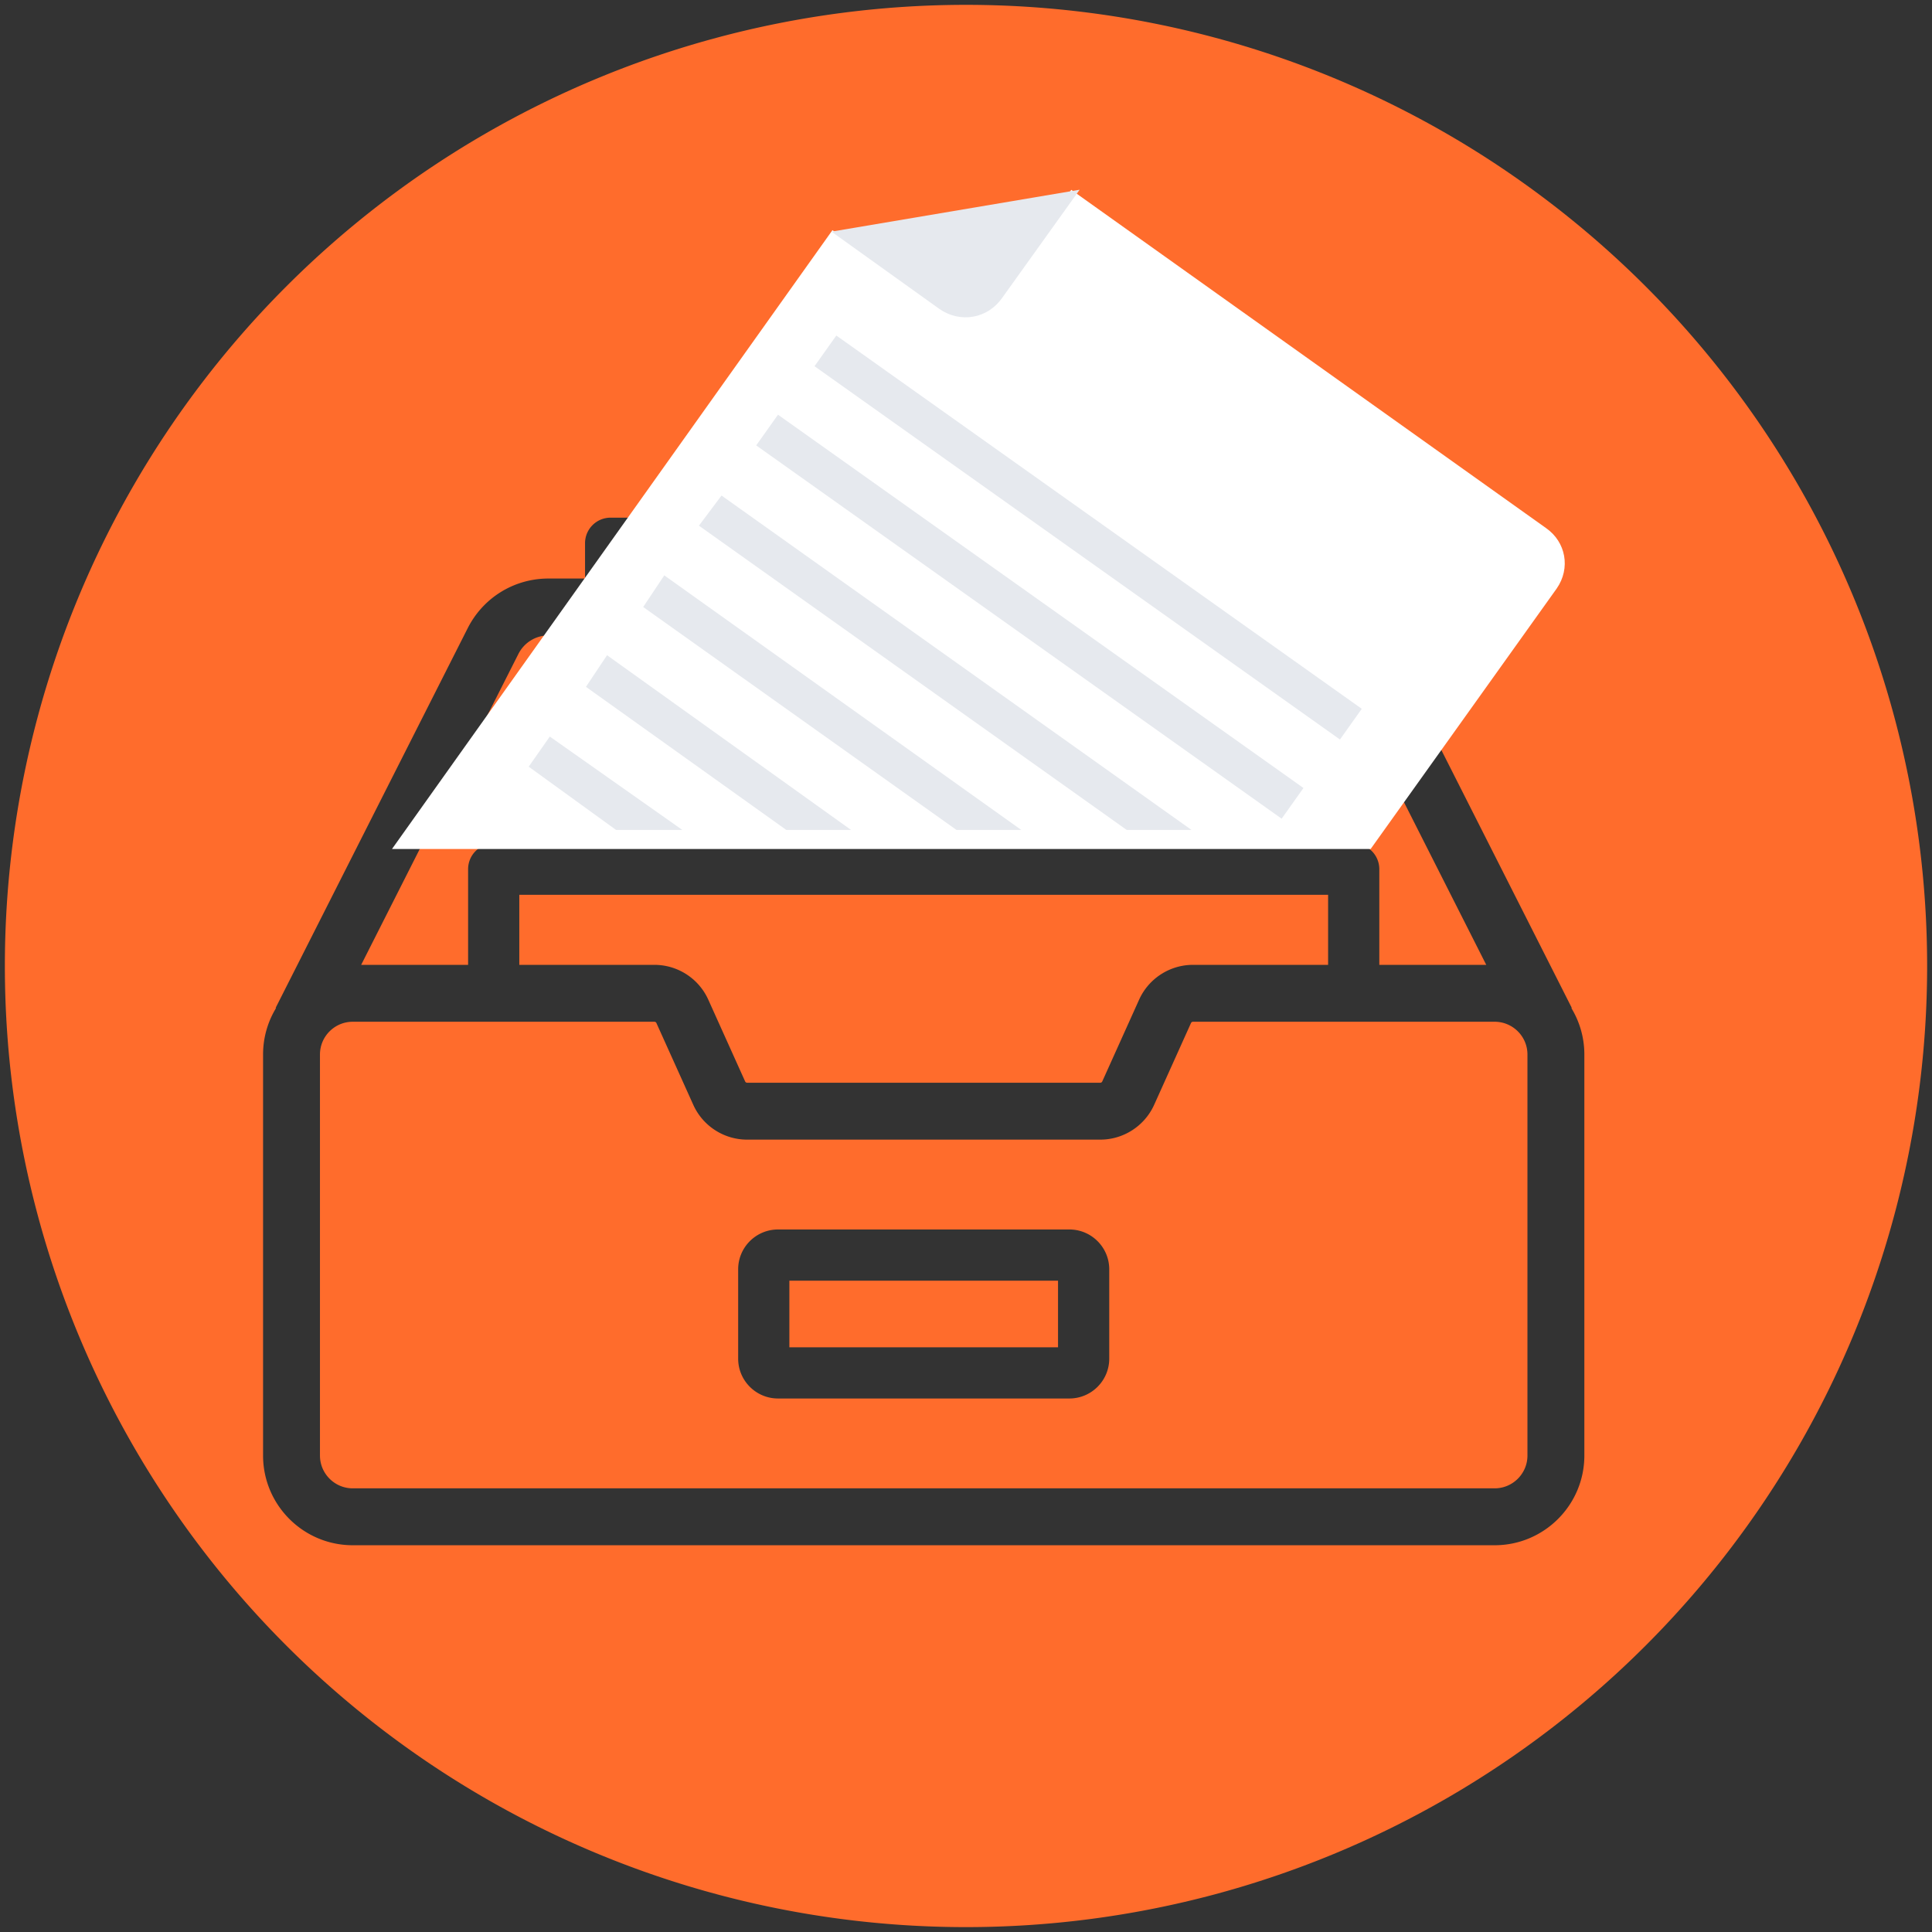
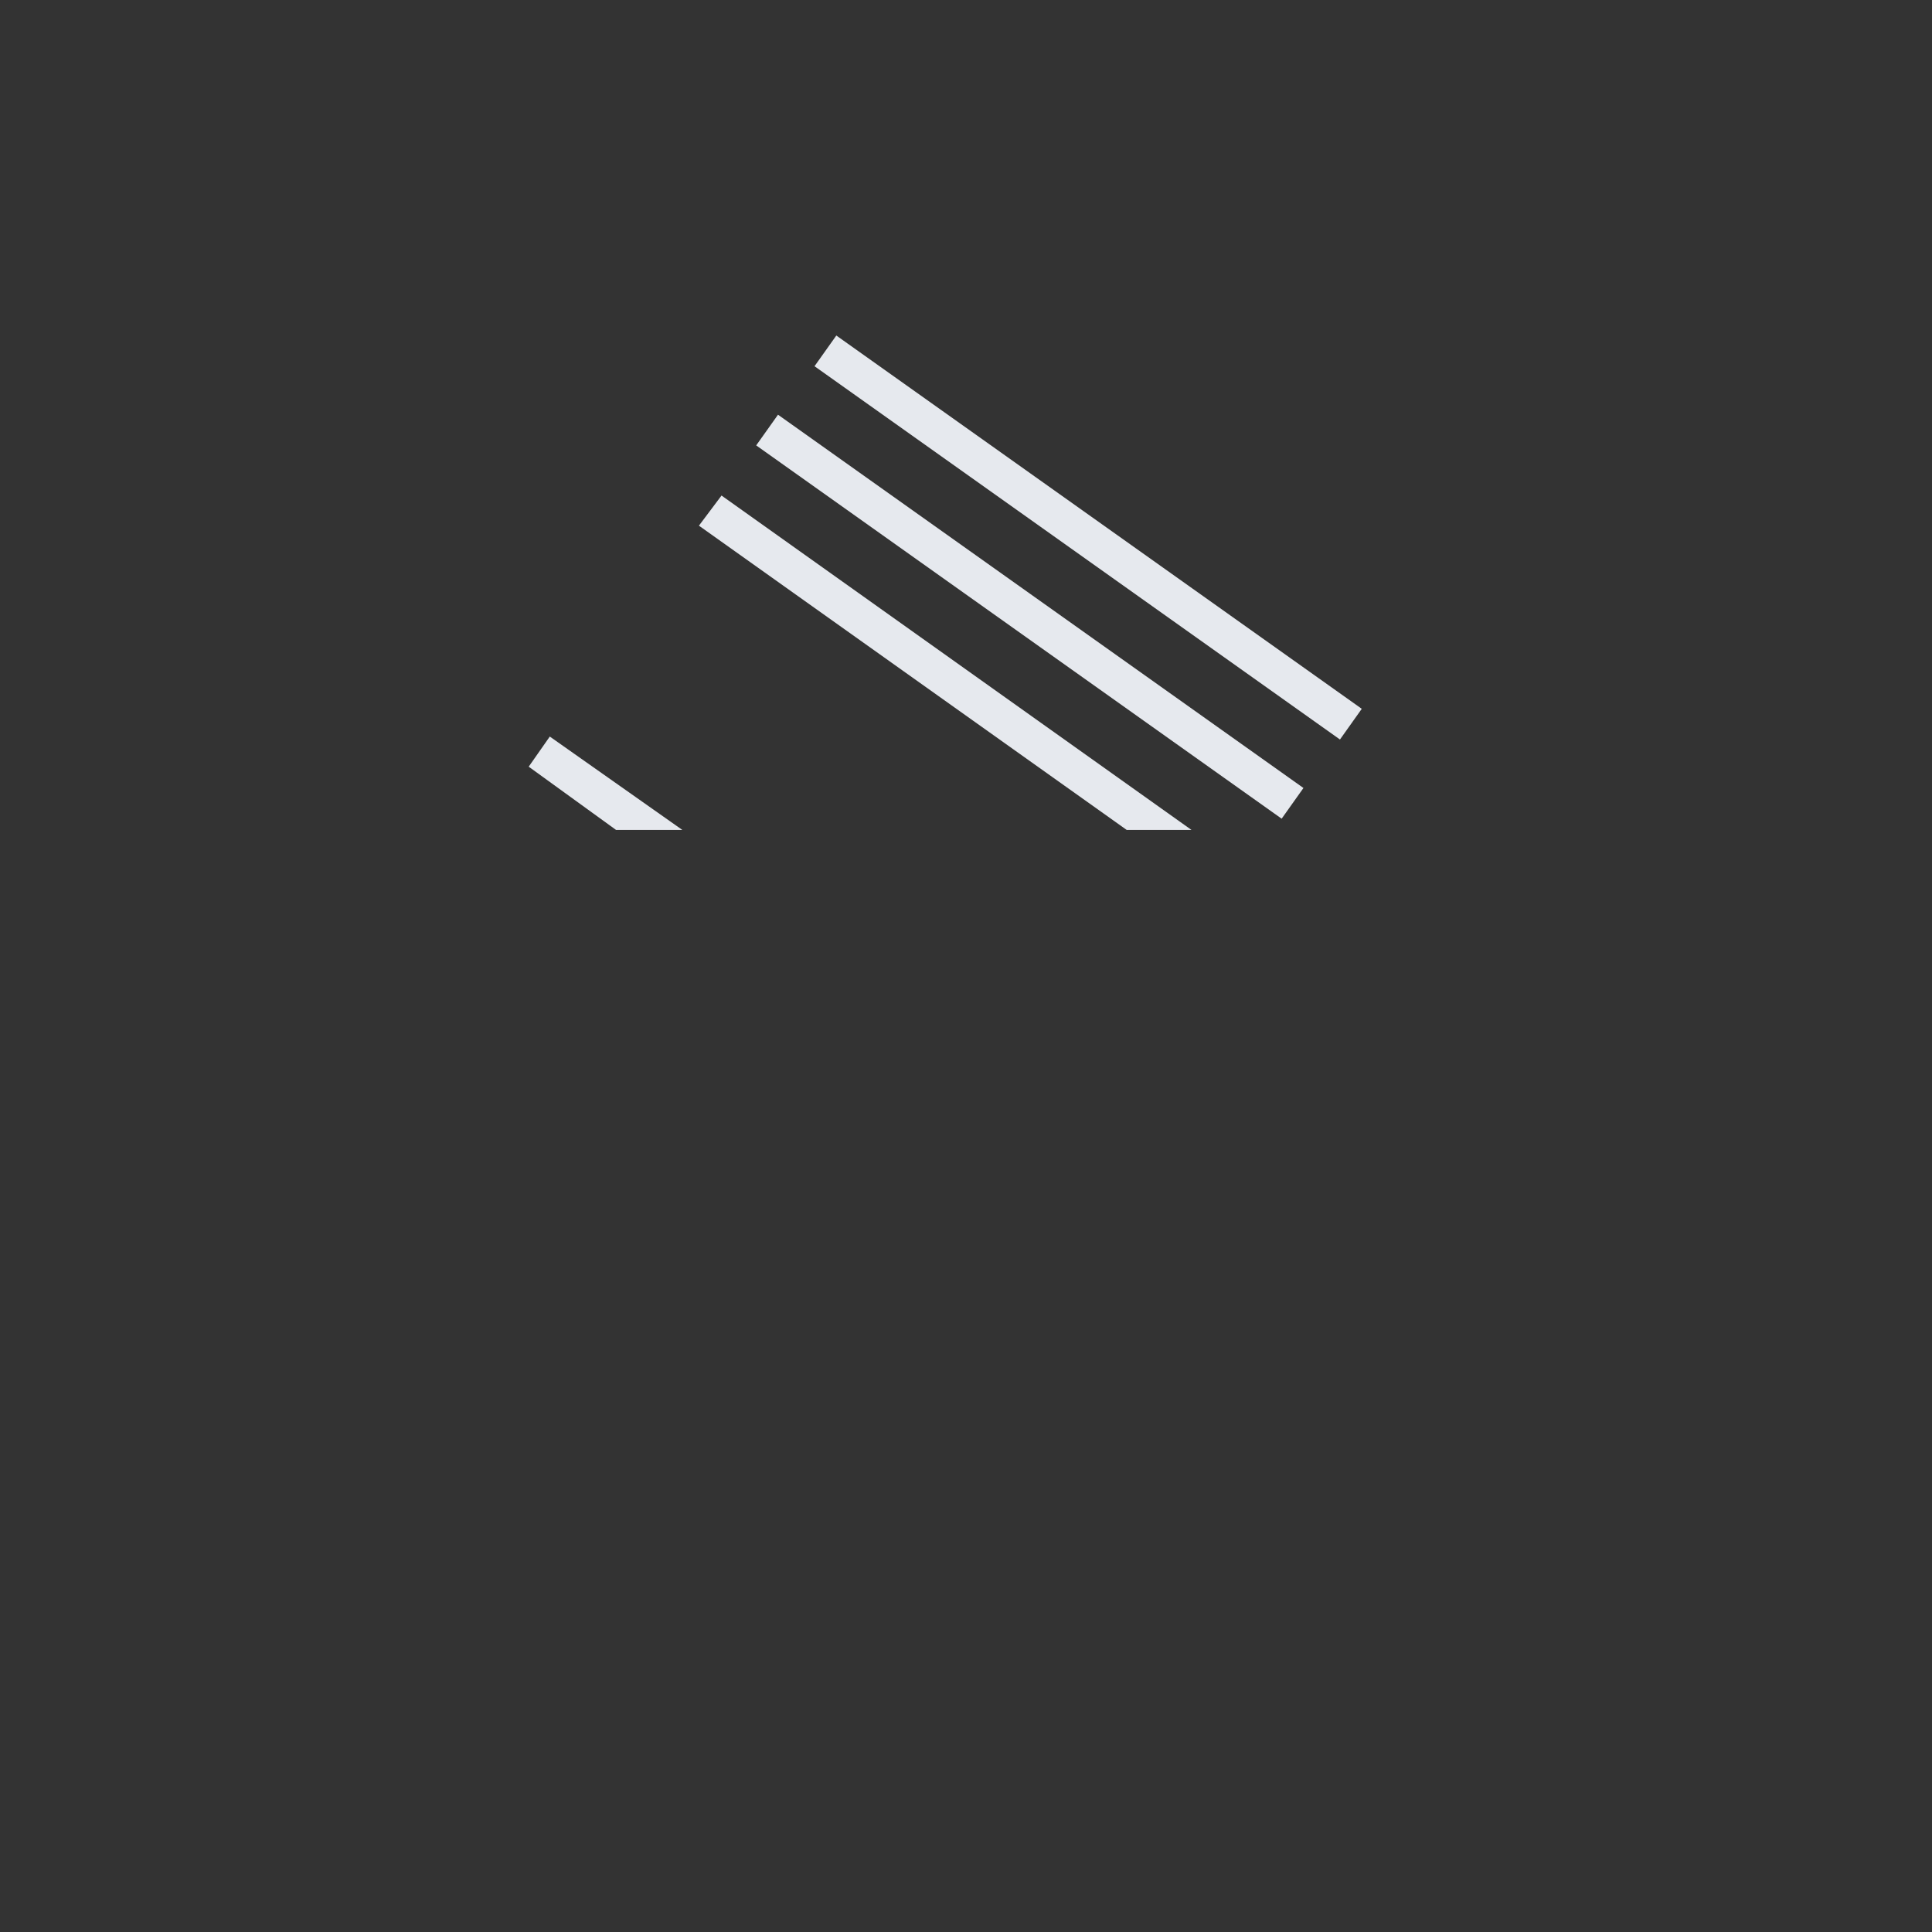
<svg xmlns="http://www.w3.org/2000/svg" id="svg2" height="512" width="512" viewBox="0 0 512 512">
  <rect x="0" y="0" width="512" height="512" fill="#333333" stroke="none" />
  <g id="layer1" transform="translate(0 -540.36)">
-     <path id="circle4828" d="m256 1.285a254.71 254.71 0 0 0 -254.71 254.71 254.71 254.71 0 0 0 254.71 254.71 254.71 254.71 0 0 0 254.71 -254.71 254.71 254.71 0 0 0 -254.71 -254.71zm-94.18 135.9h165.94c3.75 0 6.79 3.03 6.79 6.78v9.35h9.67c9.11 0 17.32 5.06 21.43 13.19l50.89 100.6-.11.05c2.18 3.59 3.44 7.8 3.44 12.3v106.28c0 13.11-10.67 23.77-23.77 23.77h-302.62c-13.104 0-23.765-10.66-23.765-23.77v-106.28c0-4.5 1.256-8.71 3.435-12.3l-.109-.05 50.889-100.6c4.11-8.13 12.32-13.19 21.43-13.19h9.68v-9.35c0-3.75 3.03-6.78 6.78-6.78zm6.79 13.57v29.62h152.36v-29.62h-152.36zm-23.25 17.64c-3.39 0-6.45 1.89-7.98 4.91l-41.667 82.39h28.337v-25.35c0-3.75 3.03-6.79 6.78-6.79h8.4v-36.4c0-3.75 3.04-6.78 6.78-6.78h9.03v-11.98h-9.68zm189.18 0v11.98h9.03c3.74 0 6.78 3.03 6.78 6.78v36.4h8.4c3.75 0 6.78 3.04 6.78 6.79v25.35h28.34l-41.67-82.39c-1.54-3.02-4.59-4.91-7.98-4.91h-9.68zm-181.74 25.55v29.61h183.98v-29.61h-183.98zm-15.18 43.18v18.57h35.81c6.14 0 11.74 3.61 14.27 9.22l9.77 21.68c.10.21.30.34.52.34h93.6c.22 0 .43-.13.52-.34l9.77-21.68c2.53-5.6 8.13-9.22 14.27-9.22h35.81v-18.57h-214.34zm-44.14 33.65c-4.79 0-8.687 3.89-8.687 8.68v106.28c0 4.79 3.898 8.69 8.687 8.69h302.62c4.79 0 8.69-3.9 8.69-8.69v-106.28c0-4.79-3.9-8.68-8.69-8.68h-79.95c-.22 0-.43.13-.52.33l-9.77 21.69c-2.53 5.6-8.13 9.22-14.27 9.22h-93.6c-6.14 0-11.74-3.62-14.26-9.22l-9.78-21.69c-.09-.20-.30-.33-.52-.33h-79.95zm112.7 55.05h77.22c5.82 0 10.56 4.73 10.56 10.55v23.69c0 5.82-4.74 10.55-10.56 10.55h-77.22c-5.82 0-10.56-4.73-10.56-10.55v-23.69c0-5.82 4.74-10.55 10.56-10.55zm3.01 13.57v17.65h71.2v-17.65h-71.2z" transform="translate(0 540.36)" fill="#ff6c2c" />
-     <path id="path4832" fill="#fff" d="m363.23 765.36 49.322-69.051c3.699-5.343 2.466-12.331-2.877-16.03l-125.77-89.61-19.73 27.54c-3.699 5.343-10.687 6.165-16.03 2.877l-27.538-19.729-116.73 164h259.35z" />
    <g id="g4834" fill="#e6e9ee" transform="matrix(.998 0 0 .998 -25.156 537.95)">
-       <path id="path4836" d="m311.89 52.8-65.89 11.125 28.67 20.538c5.562 3.851 12.836 2.567 16.687-2.995l20.53-28.668z" />
      <rect id="rect4838" transform="matrix(-.579 .815 -.815 -.579 614.32 -26.762)" height="171.2" width="10" y="59.577" x="309.07" />
      <rect id="rect4840" transform="matrix(.815 .579 -.579 .815 151.5 -142.27)" height="10" width="171.2" y="161.26" x="213.09" />
      <polygon id="polygon4842" points="210.8 142 324.4 222.8 341.6 222.8 216.8 134" />
-       <polygon id="polygon4844" points="196 163.6 279.2 222.8 296.4 222.8 201.6 155.2" />
-       <polygon id="polygon4846" points="180.8 184.8 234 222.8 251.2 222.8 186.4 176.4" />
      <polygon id="polygon4848" points="165.6 206 188.8 222.8 206.4 222.8 171.2 198" />
    </g>
    <g id="g5065" transform="matrix(.684 0 0 .684 69.714 638.63)">
      <g id="g5017" />
      <g id="g5023" />
    </g>
  </g>
</svg>